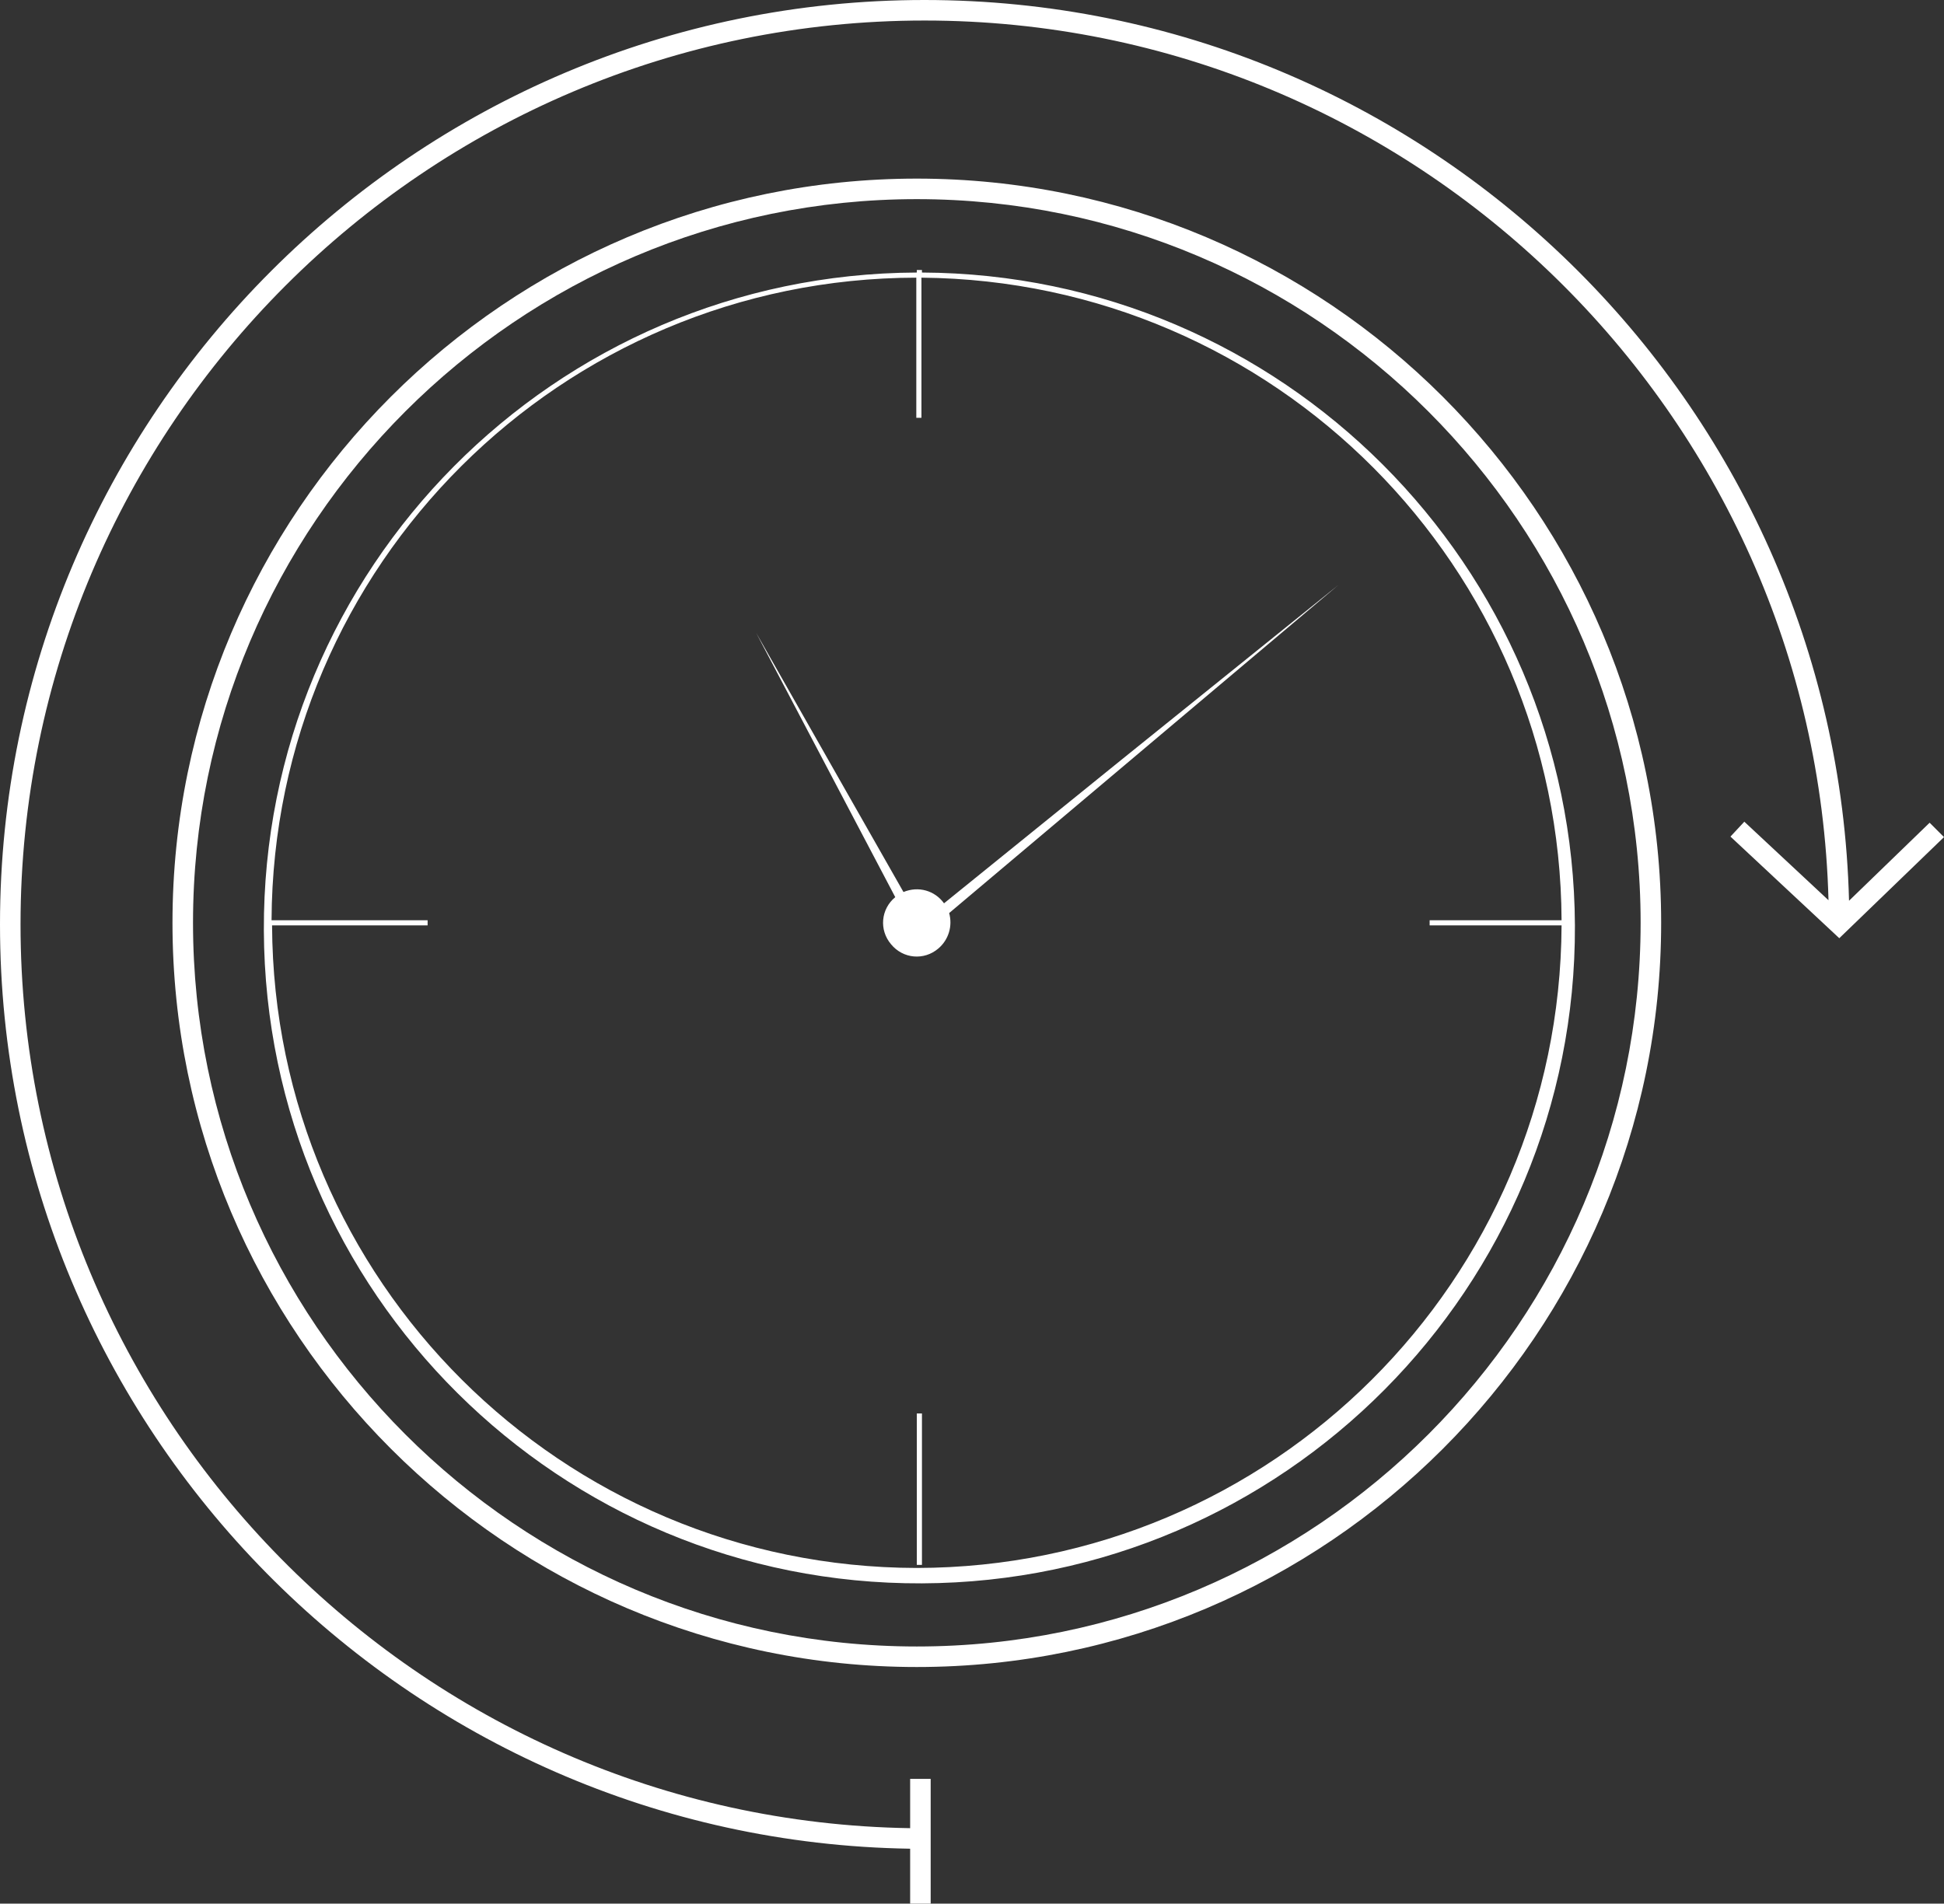
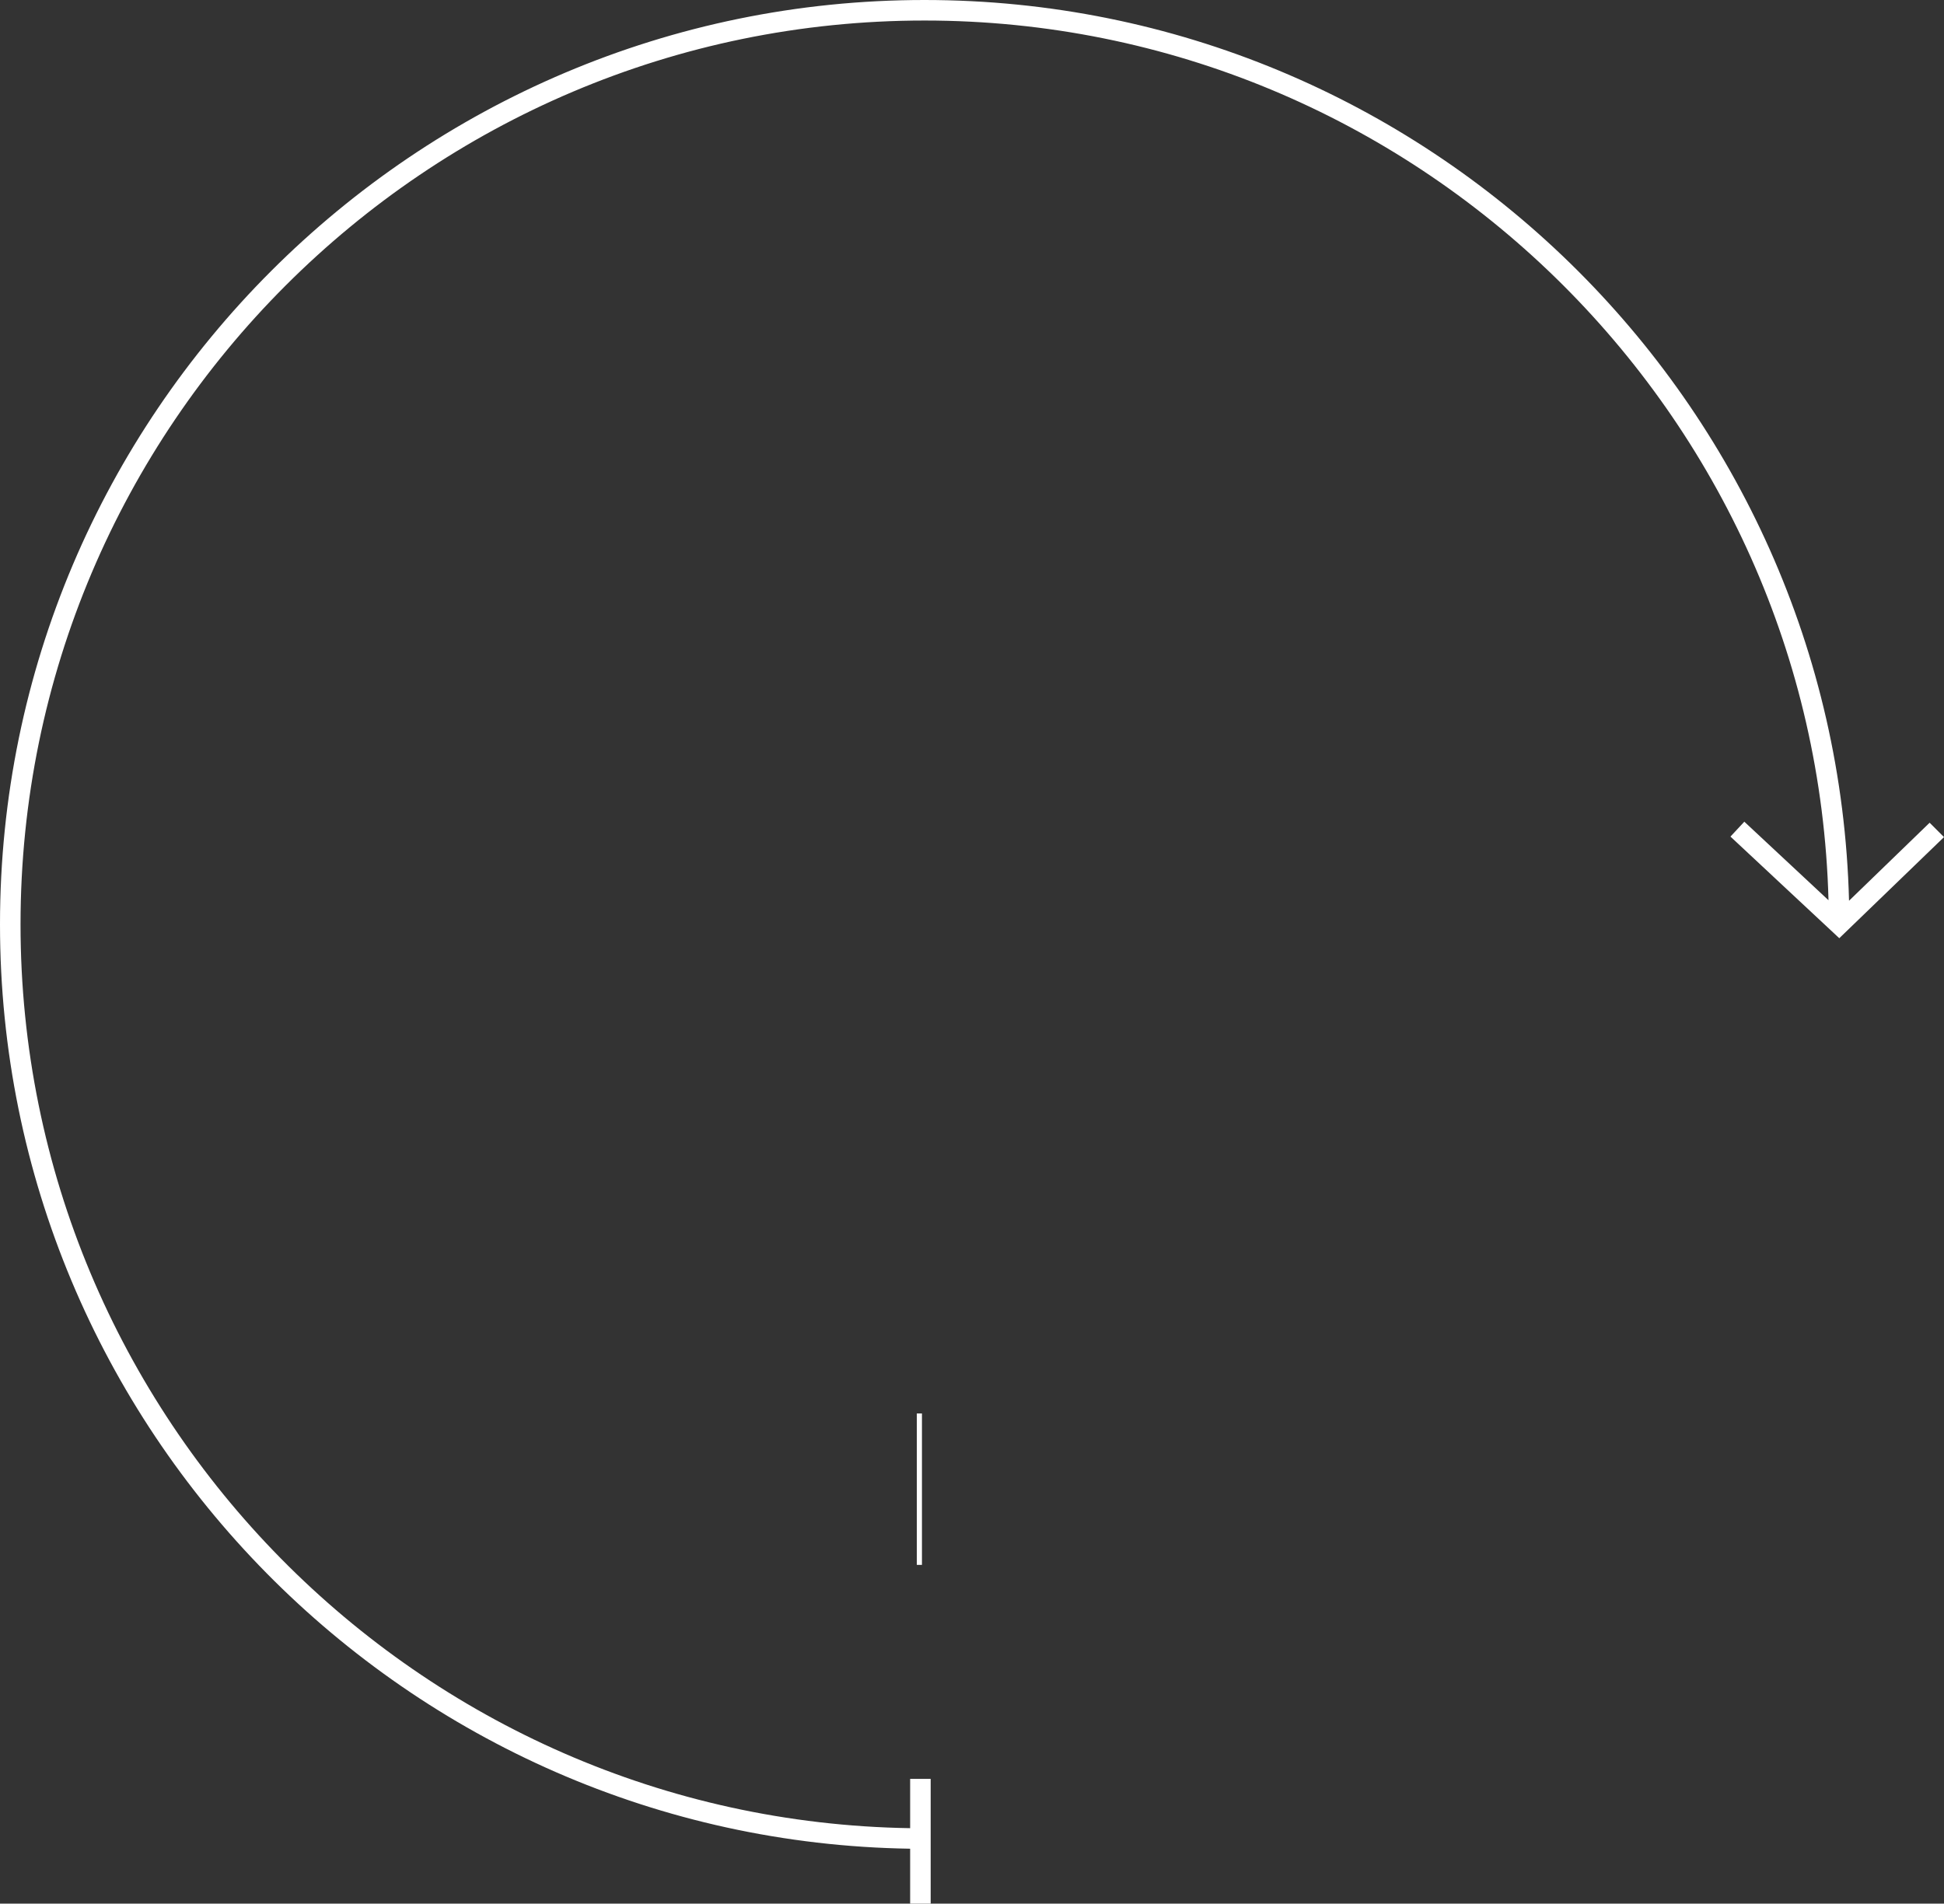
<svg xmlns="http://www.w3.org/2000/svg" enable-background="new 0 0 378.7 370.9" version="1.1" viewBox="0 0 378.7 370.9" xml:space="preserve">
  <rect x="0" y="0" width="378.7" height="370.9" fill="#333333" stroke="none" />
  <style type="text/css">.st0{fill:#FFFFFF;}</style>
-   <path class="st0" d="m178.6 34.8c-80 0-145 65.1-145 145s65.1 145 145 145 145-65 145-145-65.1-145-145-145zm0 286c-77.8 0-141-63.3-141-141s63.3-141 141-141 141 63.3 141 141-63.2 141-141 141z" />
-   <path class="st0" d="m179.6 53.1v-0.5h-1v0.5c-70.6 0.3-127.5 57.7-127.2 128.2s57.6 127.5 128.2 127.2c70.5-0.3 127.5-57.7 127.2-128.2-0.3-70.1-57.1-126.9-127.2-127.2zm-1 252.4c-69.2-0.1-125.3-56-125.6-125.2h30.3v-1h-30.4c0.3-69.2 56.5-125.1 125.6-125.2v27.3h1v-27.3c68.8 0.6 124.4 56.4 124.7 125.2h-25.7v1h25.7c-0.3 69.2-56.4 125.1-125.6 125.2z" />
-   <path class="st0" d="m183.9 176c-1.8-2.5-5-3.4-7.9-2.2l-12.8-22.5-15.9-28 15 28.5 12.1 23c-2.8 2.3-3.2 6.4-0.8 9.2 2.3 2.8 6.4 3.2 9.2 0.8 2-1.7 2.8-4.4 2.1-6.9l34.4-29 41.4-34.9-42.2 34-34.6 28z" />
  <path class="st0" d="M375.9,160.3l-15.7,15.2C357.7,78.3,277.9,0,180.1,0C80.8,0,0,80.8,0,180.1c0,98.4,79.3,178.6,177.3,180.1    v10.7h4v-24.3h-4v9.6C81.5,354.7,4,276.3,4,180.1C4,83,83,4,180.1,4c95.5,0,173.6,76.5,176.1,171.4l-16.4-15.3l-2.7,2.9l21.2,19.8    l20.4-19.7L375.9,160.3z" />
  <rect class="st0" x="178.6" y="275.4" width="1" height="29.5" />
</svg>